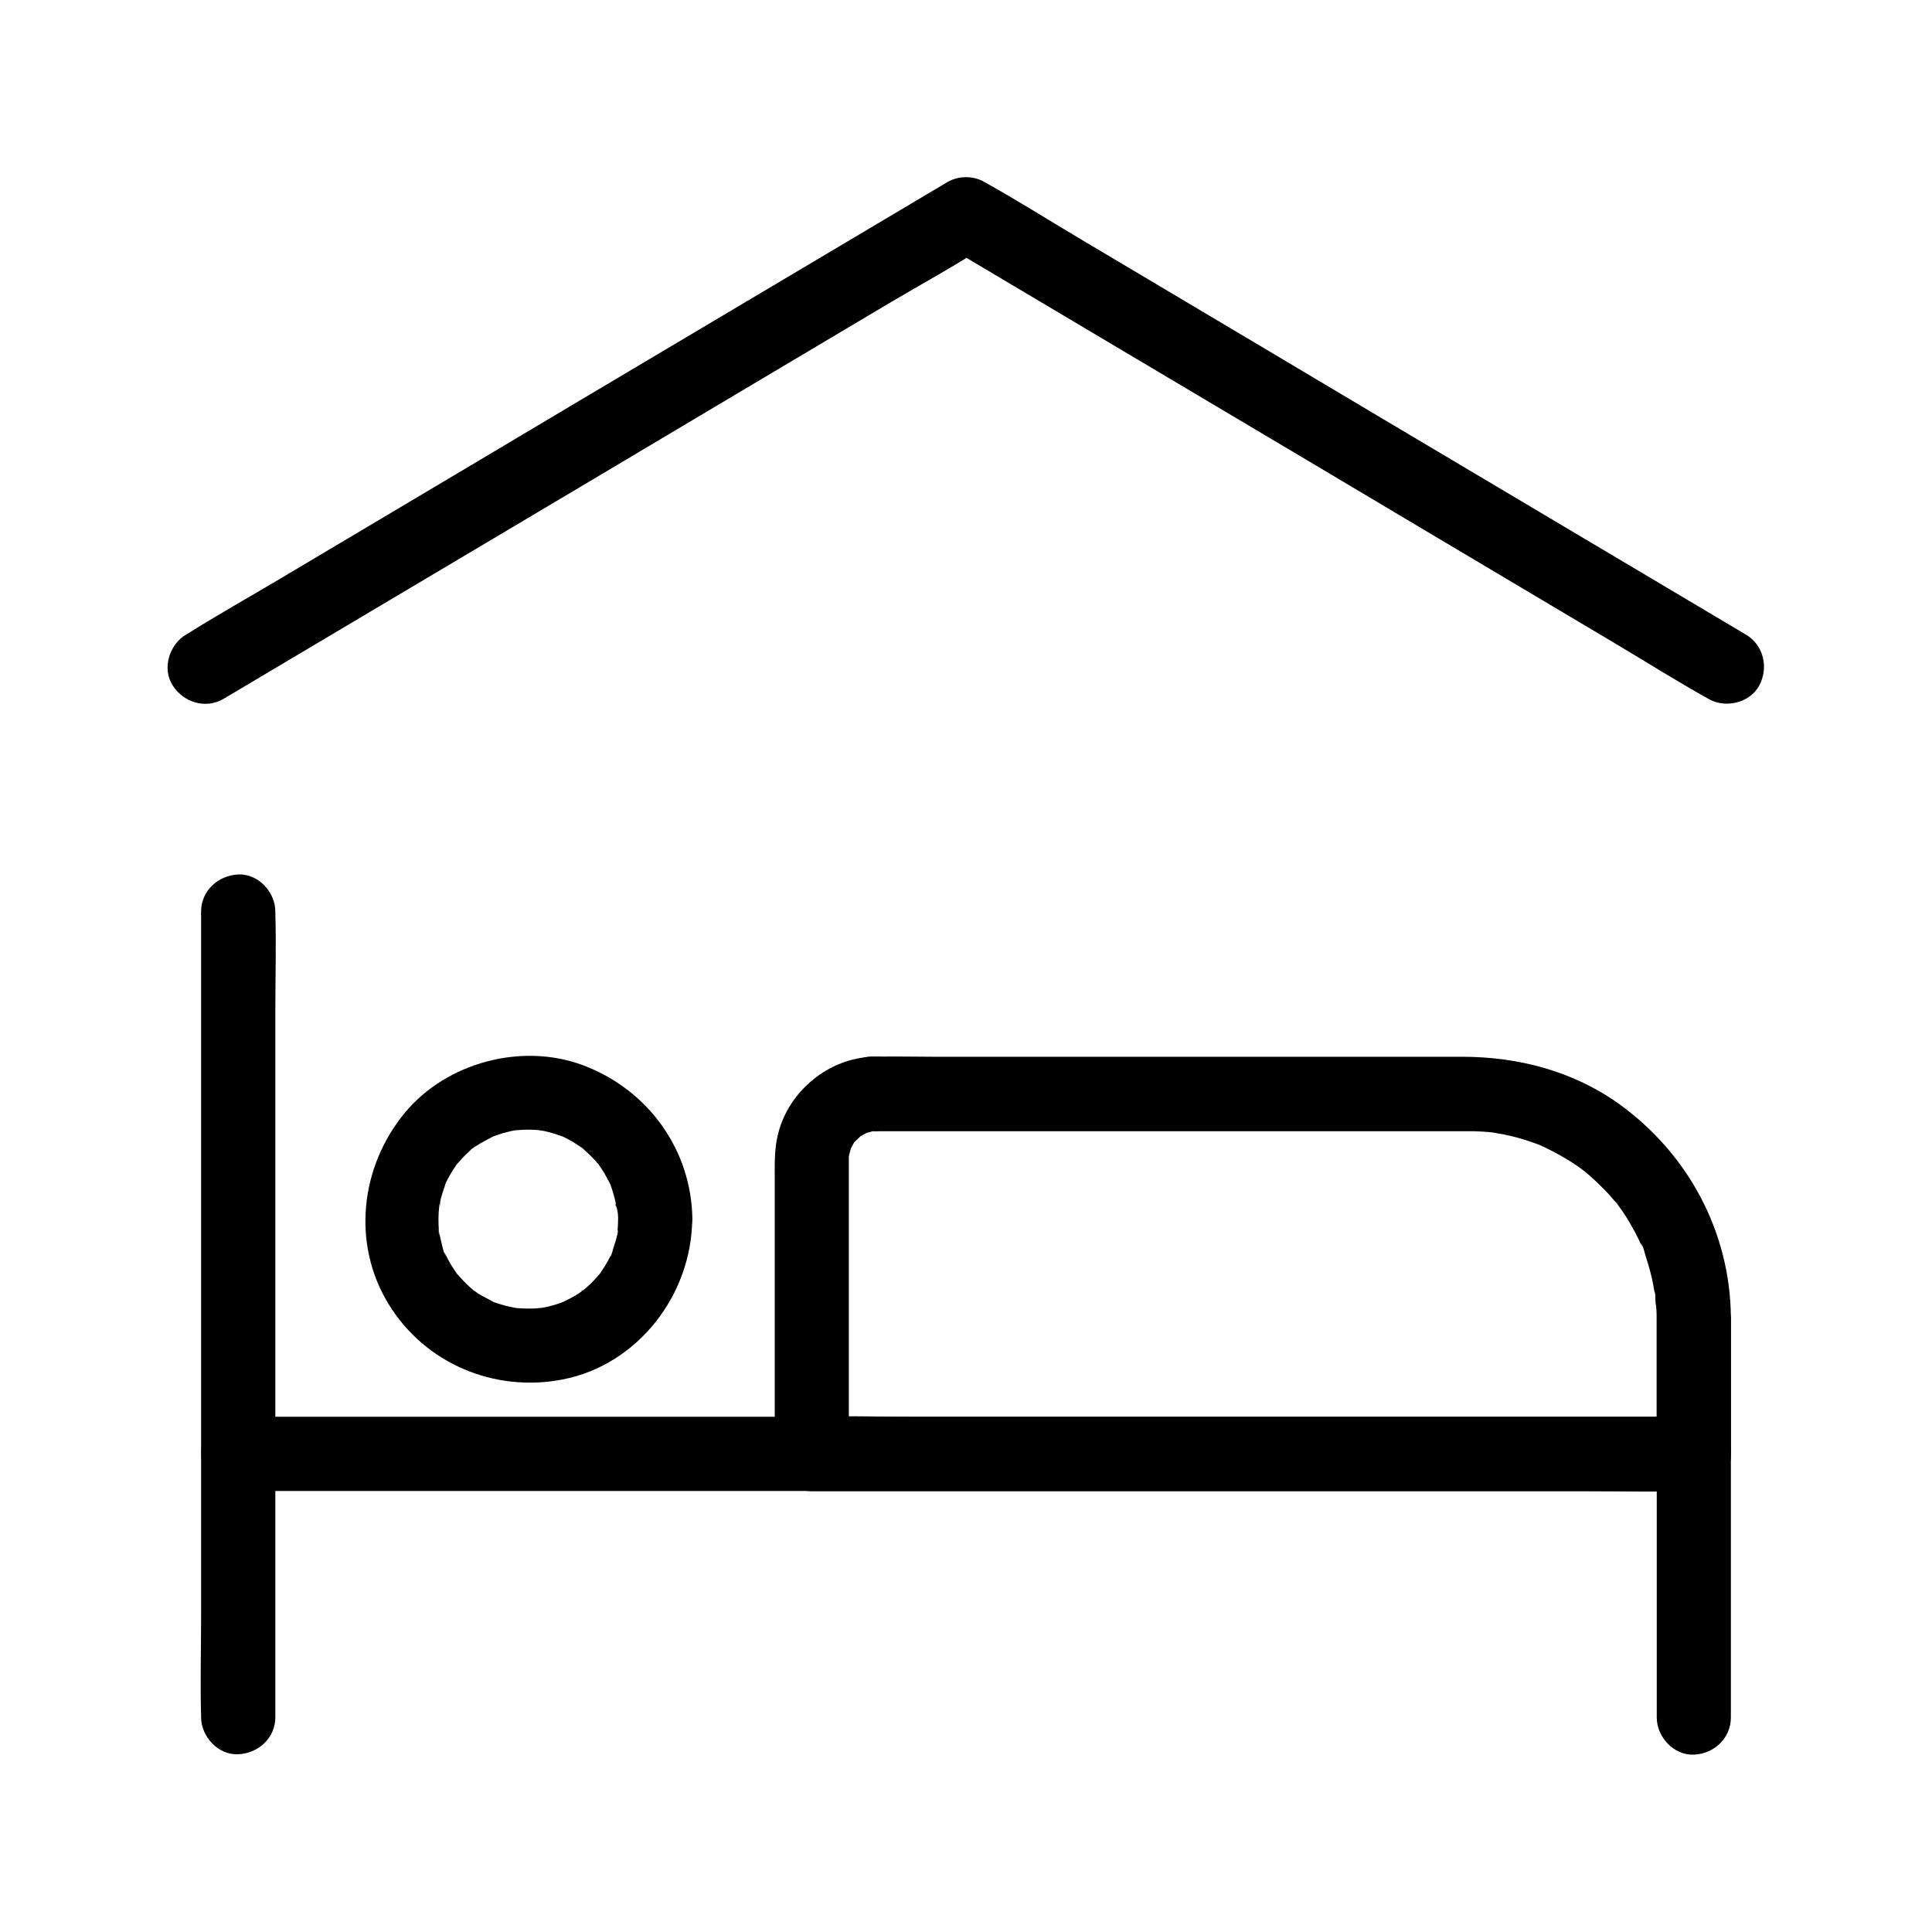
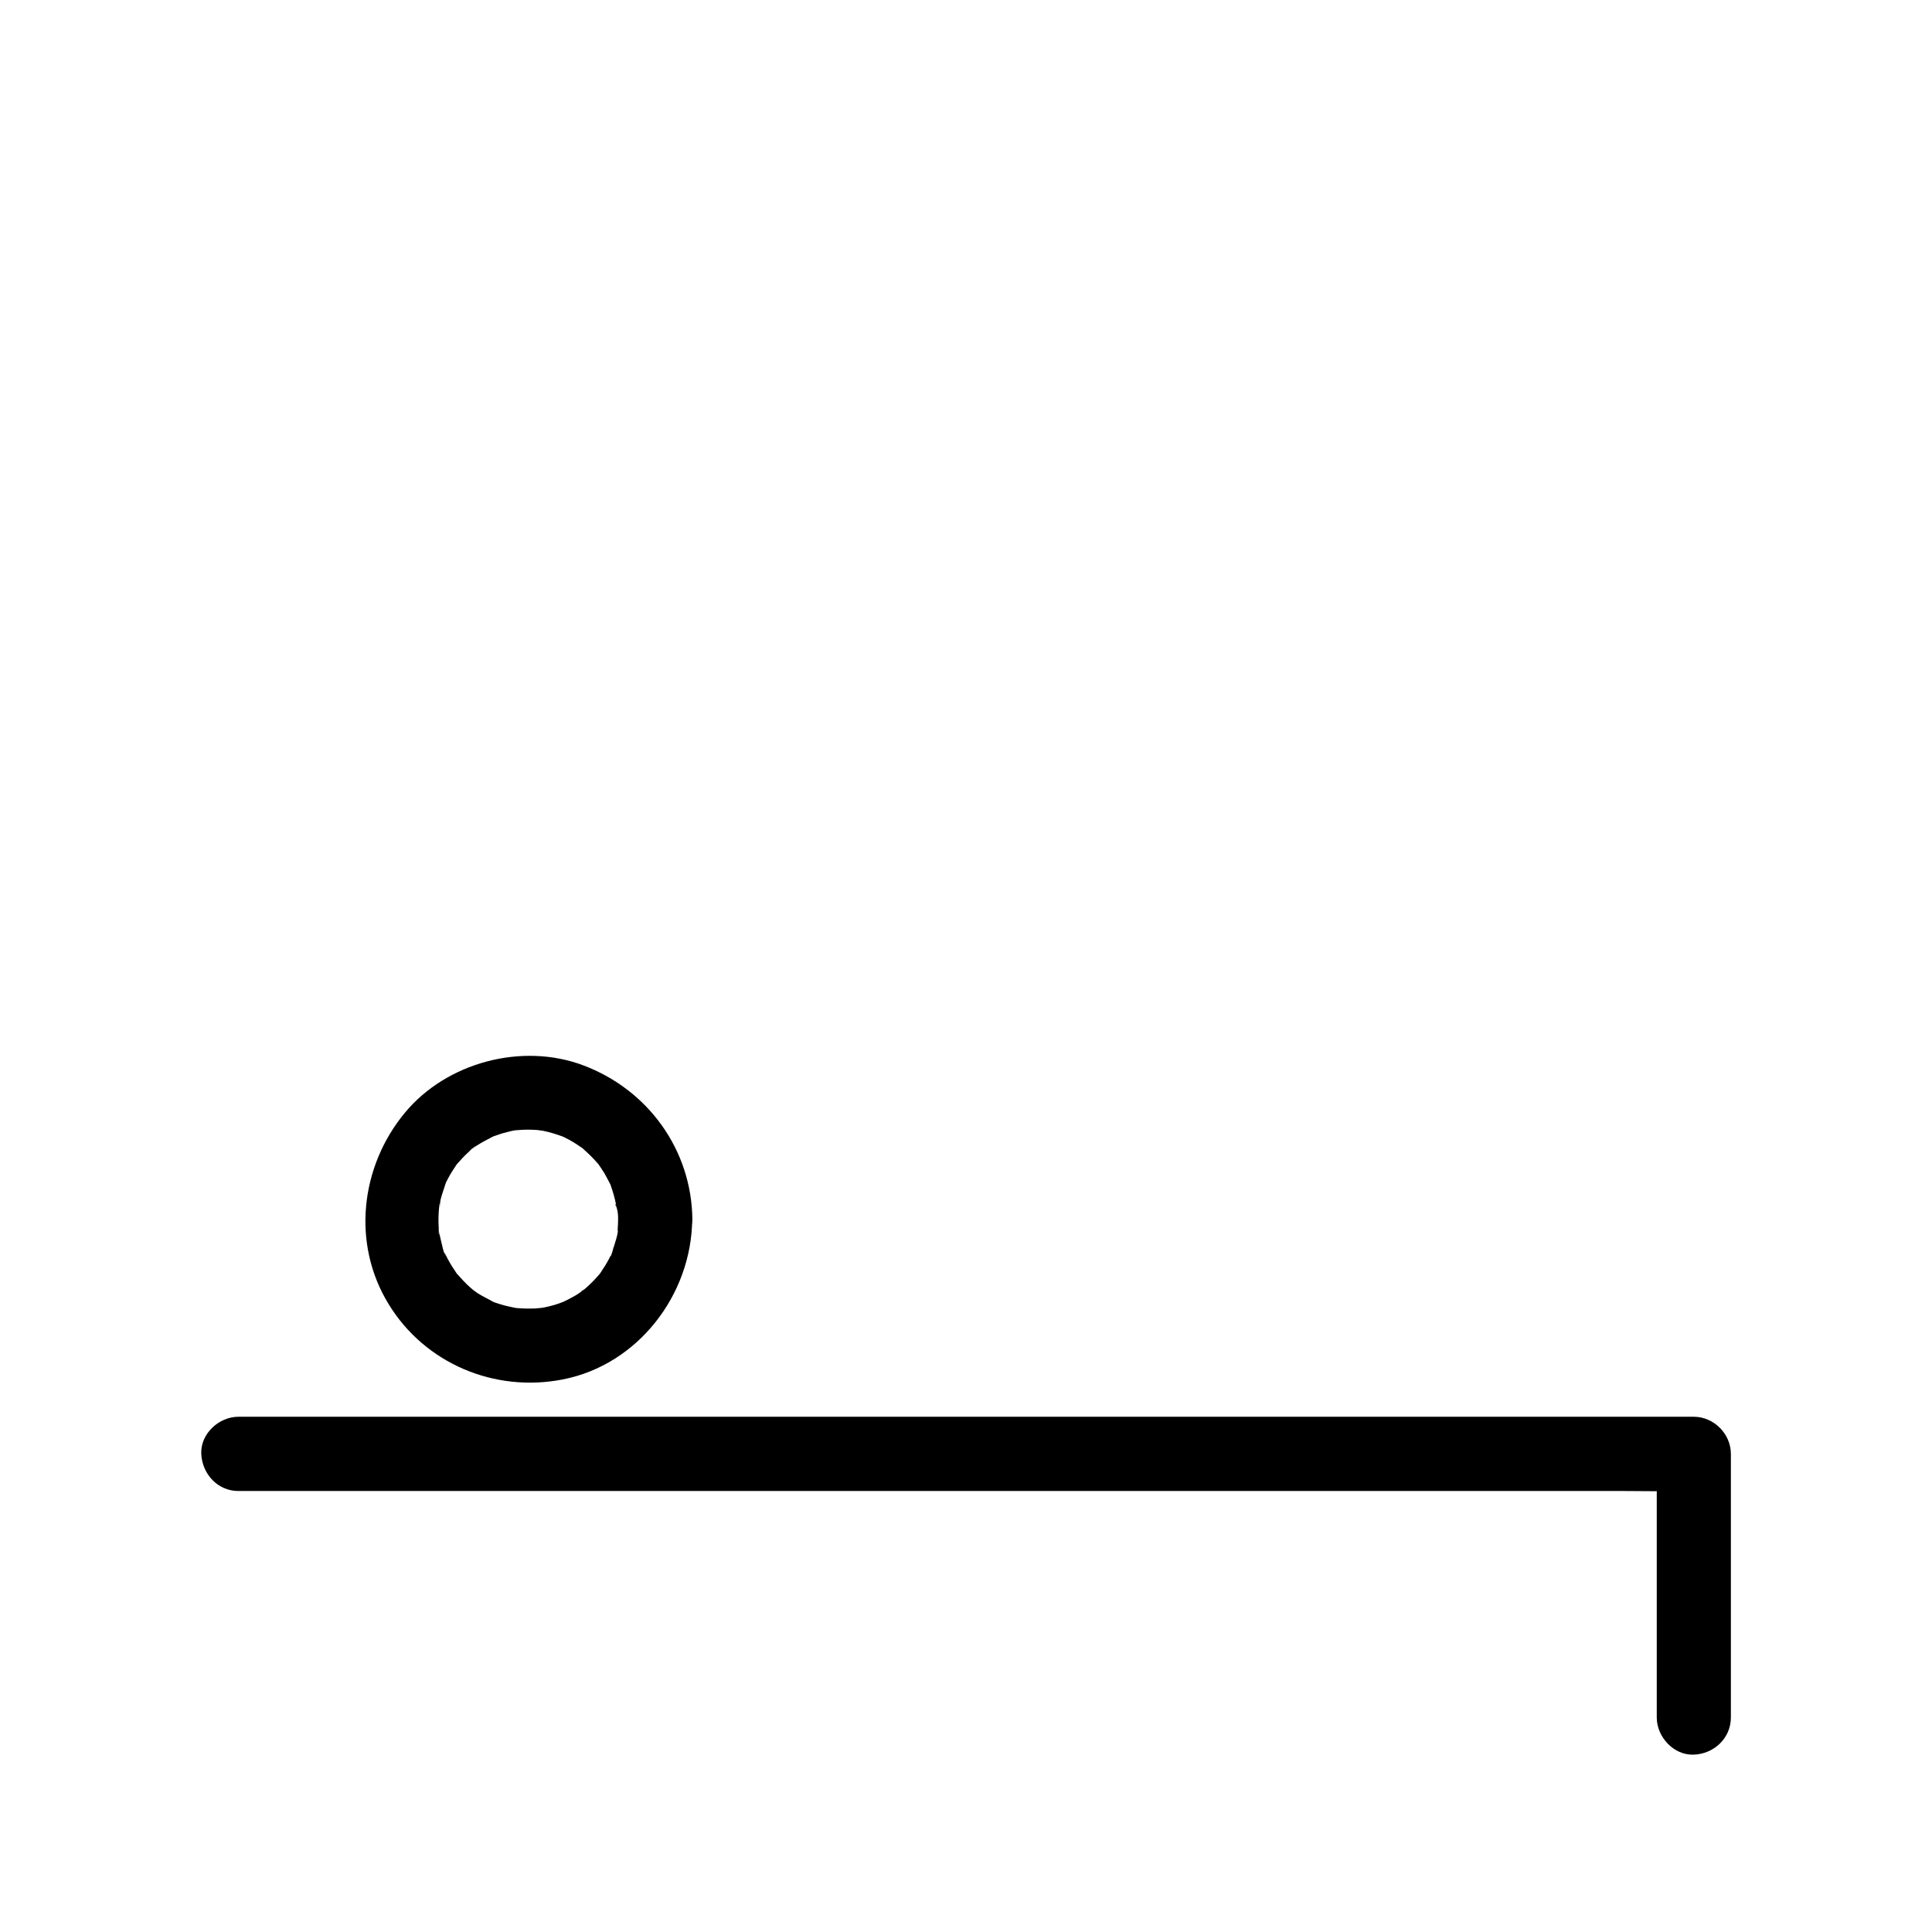
<svg xmlns="http://www.w3.org/2000/svg" fill="#000000" width="800px" height="800px" version="1.1" viewBox="144 144 512 512">
  <g>
-     <path d="m216.97 599.06v-21.207-50.922-61.648-53.332c0-8.66 0.246-17.367 0-25.977v-0.395c0-5.164-4.527-10.086-9.84-9.84-5.312 0.246-9.84 4.328-9.84 9.84v21.207 50.922 61.648 53.332c0 8.66-0.246 17.367 0 25.977v0.395c0 5.164 4.527 10.086 9.84 9.84 5.363-0.246 9.84-4.328 9.84-9.84z" />
    <path d="m602.7 599.16v-52.793-17.074c0-5.312-4.527-9.84-9.84-9.84h-12.102-32.227-46.25-54.023-56.188-52.055-41.723-25.73-12.793-48.855-3.738c-5.164 0-10.086 4.527-9.84 9.84s4.328 9.84 9.84 9.84h41.18 21.105 20.859 38.375 50.137 55.742 55.055 48.758 36.211c5.856 0 11.711 0.148 17.562 0h0.738c-3.297-3.297-6.543-6.543-9.84-9.84v58.547 11.316c0 5.164 4.527 10.086 9.84 9.84 5.273-0.191 9.801-4.324 9.801-9.836z" />
    <path d="m307.8 467.16c0 0.789-0.051 1.625-0.098 2.41 0 0.344-0.051 0.688-0.098 1.031-0.148 1.969 0.051-0.641 0.098-0.59 0.344 0.195-1.031 4.43-1.18 4.82-0.148 0.395-0.441 2.066-0.789 2.164-0.098 0.051 0.887-1.82 0.344-0.836-0.195 0.395-0.395 0.789-0.543 1.18-0.738 1.477-1.625 2.805-2.508 4.133-0.934 1.426 1.328-1.523-0.246 0.297-0.492 0.543-0.984 1.133-1.523 1.672-0.543 0.543-1.082 1.082-1.625 1.574-0.246 0.195-0.492 0.441-0.738 0.641-0.344 0.297-1.77 0.984-0.492 0.441 1.082-0.441 0.297-0.246-0.051 0-0.344 0.246-0.688 0.492-1.082 0.738-0.543 0.344-1.082 0.688-1.672 0.984-0.738 0.441-1.523 0.789-2.312 1.18-0.246 0.148-1.277 0.641 0 0.051 1.477-0.688-0.492 0.148-0.641 0.195-1.328 0.492-2.754 0.887-4.133 1.18-0.441 0.098-0.887 0.148-1.328 0.246-1.082 0.246 0.934-0.098 0.934-0.098-0.887 0-1.82 0.195-2.707 0.195-1.625 0.051-3.199 0-4.82-0.148-1.82-0.148 1.918 0.344-0.395-0.098-0.887-0.148-1.723-0.395-2.609-0.59-0.738-0.195-1.477-0.441-2.215-0.688-0.195-0.051-1.18-0.395-1.23-0.441-0.051-0.148 1.82 0.934 0.836 0.344-1.379-0.836-2.902-1.477-4.281-2.363-0.344-0.246-0.688-0.492-1.082-0.738-0.344-0.246-1.082-0.441-0.051 0 0.984 0.395 0.344 0.297 0-0.051-0.344-0.297-0.641-0.543-0.984-0.836-1.23-1.082-2.262-2.262-3.344-3.445-1.477-1.625 0.688 1.133-0.246-0.297-0.395-0.641-0.836-1.23-1.23-1.871-0.395-0.641-0.789-1.328-1.133-1.969-0.148-0.297-0.297-0.59-0.441-0.887-0.934-1.77-0.195 0.195 0.051 0.246-0.59-0.195-1.23-3.738-1.426-4.379-0.148-0.641-0.297-1.277-0.441-1.969-0.395-1.871 0.051 0.59 0.051 0.641-0.246-0.246-0.148-1.379-0.148-1.672-0.098-1.477-0.098-3 0-4.477 0.051-0.441 0.098-0.887 0.098-1.379 0.051-0.984 0.59-0.836-0.098 0.59 0.344-0.738 0.344-1.82 0.543-2.609 0.344-1.379 0.887-2.707 1.277-4.082 0.395-1.23-0.887 1.672-0.246 0.543 0.148-0.246 0.297-0.59 0.395-0.887 0.395-0.789 0.789-1.523 1.23-2.262 0.395-0.641 0.789-1.277 1.23-1.918 1.328-2.016-0.934 0.984 0.195-0.344 1.082-1.23 2.117-2.41 3.344-3.492 0.195-0.195 1.379-1.477 1.723-1.477 0 0-2.016 1.379-0.441 0.395 0.246-0.195 0.543-0.344 0.789-0.543 1.379-0.887 2.805-1.625 4.231-2.363 1.523-0.789-1.77 0.59 0.344-0.148 0.738-0.246 1.426-0.492 2.164-0.738 0.738-0.195 1.477-0.395 2.262-0.59 0.344-0.051 0.641-0.148 0.984-0.195 2.164-0.492-1.574 0.098-0.297 0 1.625-0.148 3.199-0.246 4.82-0.195 0.789 0 1.574 0.098 2.41 0.148 0.297 0 1.477 0.148 0.051 0-1.625-0.148 0.344 0.098 0.688 0.148 1.723 0.344 3.394 0.887 5.066 1.477 0.297 0.098 1.277 0.59 0.051 0-1.426-0.688 0.297 0.148 0.59 0.297 0.789 0.395 1.523 0.789 2.262 1.23 0.738 0.441 1.426 0.934 2.164 1.426 1.18 0.738-0.148-0.395-0.441-0.395 0.195 0 0.836 0.688 0.984 0.836 1.277 1.133 2.508 2.312 3.641 3.641 0 0 0.836 0.836 0.836 0.984 0-0.195-1.18-1.672-0.395-0.441 0.492 0.738 0.984 1.426 1.426 2.164 0.492 0.836 0.934 1.723 1.379 2.559 1.031 2.016-0.492-1.574 0.297 0.641 0.59 1.672 1.082 3.344 1.426 5.117 0.051 0.297 0.051 0.738 0.195 0.984-0.738-1.625-0.148-1.328-0.051-0.246 0.359 1.137 0.406 2.172 0.406 3.203 0.051 5.164 4.477 10.086 9.84 9.84 5.266-0.246 9.891-4.328 9.84-9.84-0.195-18.449-11.758-34.391-28.93-40.836-16.234-6.102-36.211-0.789-47.281 12.594-11.758 14.219-14.121 34.586-4.328 50.625 9.645 15.844 28.141 23.566 46.199 20.023 19.926-3.887 34.094-22.434 34.293-42.359 0.051-5.164-4.574-10.086-9.84-9.84-5.316 0.199-9.742 4.281-9.793 9.793z" />
-     <path d="m583.02 493.18v36.164c3.297-3.297 6.543-6.543 9.84-9.84h-23.172-55.941-67.453-58.5c-9.398 0-18.895-0.395-28.289 0h-0.395c3.297 3.297 6.543 6.543 9.84 9.84v-64.109-12.152-2.508c0.051-2.559-0.441 1.477-0.051 0.098 0.148-0.543 0.246-1.082 0.395-1.625 0.051-0.195 0.148-0.441 0.195-0.641 0.395-0.984 0.297-0.836-0.246 0.492-0.051-0.051 0.641-1.23 0.59-1.18 0.148-0.195 0.789-1.625 1.082-1.672-0.395 0.051-1.426 1.477-0.098 0.246 0.395-0.344 0.789-0.738 1.18-1.133 1.328-1.328-1.723 0.984 0.344-0.195 0.492-0.297 0.934-0.543 1.426-0.789 1.918-1.082-2.066 0.543 0.098 0 0.441-0.098 0.836-0.246 1.277-0.344 0.195-0.051 0.441-0.098 0.641-0.148 1.133-0.195 0.887-0.148-0.688 0.098 0.051 0.051 0.195 0 0.246 0 0.59 0.098 1.277 0 1.871 0h8.414 72.766 68.191 6.199c1.328 0 2.656 0 3.984 0.098 1.23 0.051 2.508 0.195 3.738 0.344 1.477 0.148-2.508-0.441-0.297 0 0.641 0.148 1.328 0.246 1.969 0.344 2.41 0.492 4.773 1.082 7.086 1.871 1.031 0.344 2.066 0.738 3.102 1.133 2.164 0.789-2.016-0.934 0.051 0.051 0.395 0.195 0.789 0.344 1.18 0.543 2.363 1.133 4.625 2.41 6.84 3.789 0.887 0.59 1.82 1.18 2.656 1.82 0.195 0.148 1.77 1.477 0.543 0.395-1.23-1.082 0.344 0.297 0.543 0.441 1.82 1.523 3.543 3.148 5.215 4.871 0.836 0.836 1.625 1.723 2.363 2.656 0.195 0.246 1.031 0.934 1.031 1.23-0.246-0.344-0.492-0.641-0.738-0.984 0.246 0.344 0.543 0.688 0.789 1.031 1.426 1.918 2.707 3.938 3.836 6.004 0.543 0.934 1.031 1.918 1.523 2.902 0.297 0.59 0.543 1.18 0.836 1.77 0.789 1.672-0.148-0.492-0.195-0.543 0.688 0.543 1.082 2.902 1.379 3.691 0.441 1.277 0.789 2.508 1.133 3.836 0.297 1.082 0.543 2.164 0.738 3.246 0.098 0.543 0.195 1.082 0.297 1.672 0.148 0.984 0.836 1.625 0-0.297 0.395 0.887 0.246 2.41 0.344 3.394 0.242 1.336 0.293 2.711 0.293 4.09 0.051 5.164 4.527 10.086 9.84 9.84 5.312-0.246 9.891-4.328 9.84-9.84-0.148-22.73-11.367-43.492-29.719-56.68-12.102-8.66-26.715-12.449-41.477-12.449h-61.797-78.523c-5.266 0-10.578-0.148-15.891 0-11.66 0.344-22.289 9.102-25.094 20.418-1.031 4.035-0.887 8.117-0.887 12.25v70.75 1.871c0 5.312 4.527 9.84 9.84 9.84h23.172 55.941 67.453 58.5c9.398 0 18.844 0.246 28.289 0h0.395c5.312 0 9.84-4.527 9.84-9.84v-36.164c0-5.164-4.527-10.086-9.84-9.84-5.356 0.25-9.883 4.332-9.883 9.844z" />
-     <path d="m376.53 424.01h-1.277c-1.379-0.051-2.609 0.246-3.789 0.836-1.23 0.395-2.262 1.082-3.148 2.016-0.984 0.887-1.625 1.969-2.016 3.148-0.641 1.18-0.887 2.461-0.836 3.789 0.098 0.887 0.246 1.723 0.344 2.609 0.492 1.672 1.328 3.102 2.508 4.328 0.641 0.492 1.328 1.031 1.969 1.523 1.523 0.887 3.199 1.328 4.969 1.328h1.277c1.379 0.051 2.609-0.246 3.789-0.836 1.23-0.395 2.262-1.082 3.148-2.016 0.984-0.887 1.625-1.969 2.016-3.148 0.641-1.18 0.887-2.461 0.836-3.789-0.098-0.887-0.246-1.723-0.344-2.609-0.492-1.672-1.328-3.102-2.508-4.328-0.641-0.492-1.328-1.031-1.969-1.523-1.527-0.836-3.199-1.328-4.969-1.328h-1.277c-1.379-0.051-2.609 0.246-3.789 0.836-1.23 0.395-2.262 1.082-3.148 2.016-0.984 0.887-1.625 1.969-2.016 3.148-0.641 1.18-0.887 2.461-0.836 3.789 0.098 0.887 0.246 1.723 0.344 2.609 0.492 1.672 1.328 3.102 2.508 4.328 0.641 0.492 1.328 1.031 1.969 1.523 1.523 0.887 3.199 1.328 4.969 1.328h1.277c1.379 0.051 2.609-0.246 3.789-0.836 1.23-0.395 2.262-1.082 3.148-2.016 0.984-0.887 1.625-1.969 2.016-3.148 0.641-1.18 0.887-2.461 0.836-3.789-0.098-0.887-0.246-1.723-0.344-2.609-0.492-1.672-1.328-3.102-2.508-4.328-0.641-0.492-1.328-1.031-1.969-1.523-1.527-0.836-3.199-1.328-4.969-1.328z" />
-     <path d="m203.25 329.2c6.691-3.984 13.43-7.969 20.121-11.957 16.039-9.543 32.078-19.039 48.117-28.586 19.387-11.512 38.77-23.027 58.156-34.586 16.828-9.988 33.652-20.023 50.48-30.012 8.168-4.82 16.582-9.398 24.5-14.562 0.098-0.051 0.246-0.148 0.344-0.195h-9.938c6.691 3.984 13.43 7.969 20.121 11.957 16.039 9.543 32.078 19.039 48.117 28.586 19.387 11.512 38.77 23.027 58.156 34.586 16.828 9.988 33.652 20.023 50.48 30.012 8.168 4.871 16.234 9.938 24.5 14.562 0.098 0.051 0.246 0.148 0.344 0.195 4.43 2.609 10.973 1.133 13.48-3.543 2.508-4.723 1.18-10.676-3.543-13.48-6.691-3.984-13.43-7.969-20.121-11.957-16.039-9.543-32.078-19.039-48.117-28.586-19.387-11.512-38.77-23.027-58.156-34.586-16.828-9.988-33.652-20.023-50.48-30.012-8.168-4.871-16.234-9.938-24.5-14.562-0.098-0.051-0.246-0.148-0.344-0.195-3-1.77-6.938-1.77-9.938 0-6.691 3.984-13.43 7.969-20.121 11.957-16.039 9.543-32.078 19.039-48.117 28.586-19.387 11.512-38.77 23.027-58.156 34.586-16.828 9.988-33.652 20.023-50.48 30.012-8.168 4.871-16.48 9.496-24.5 14.562-0.098 0.051-0.246 0.148-0.344 0.195-4.43 2.609-6.445 8.953-3.543 13.48 2.856 4.477 8.711 6.348 13.48 3.543z" />
  </g>
</svg>